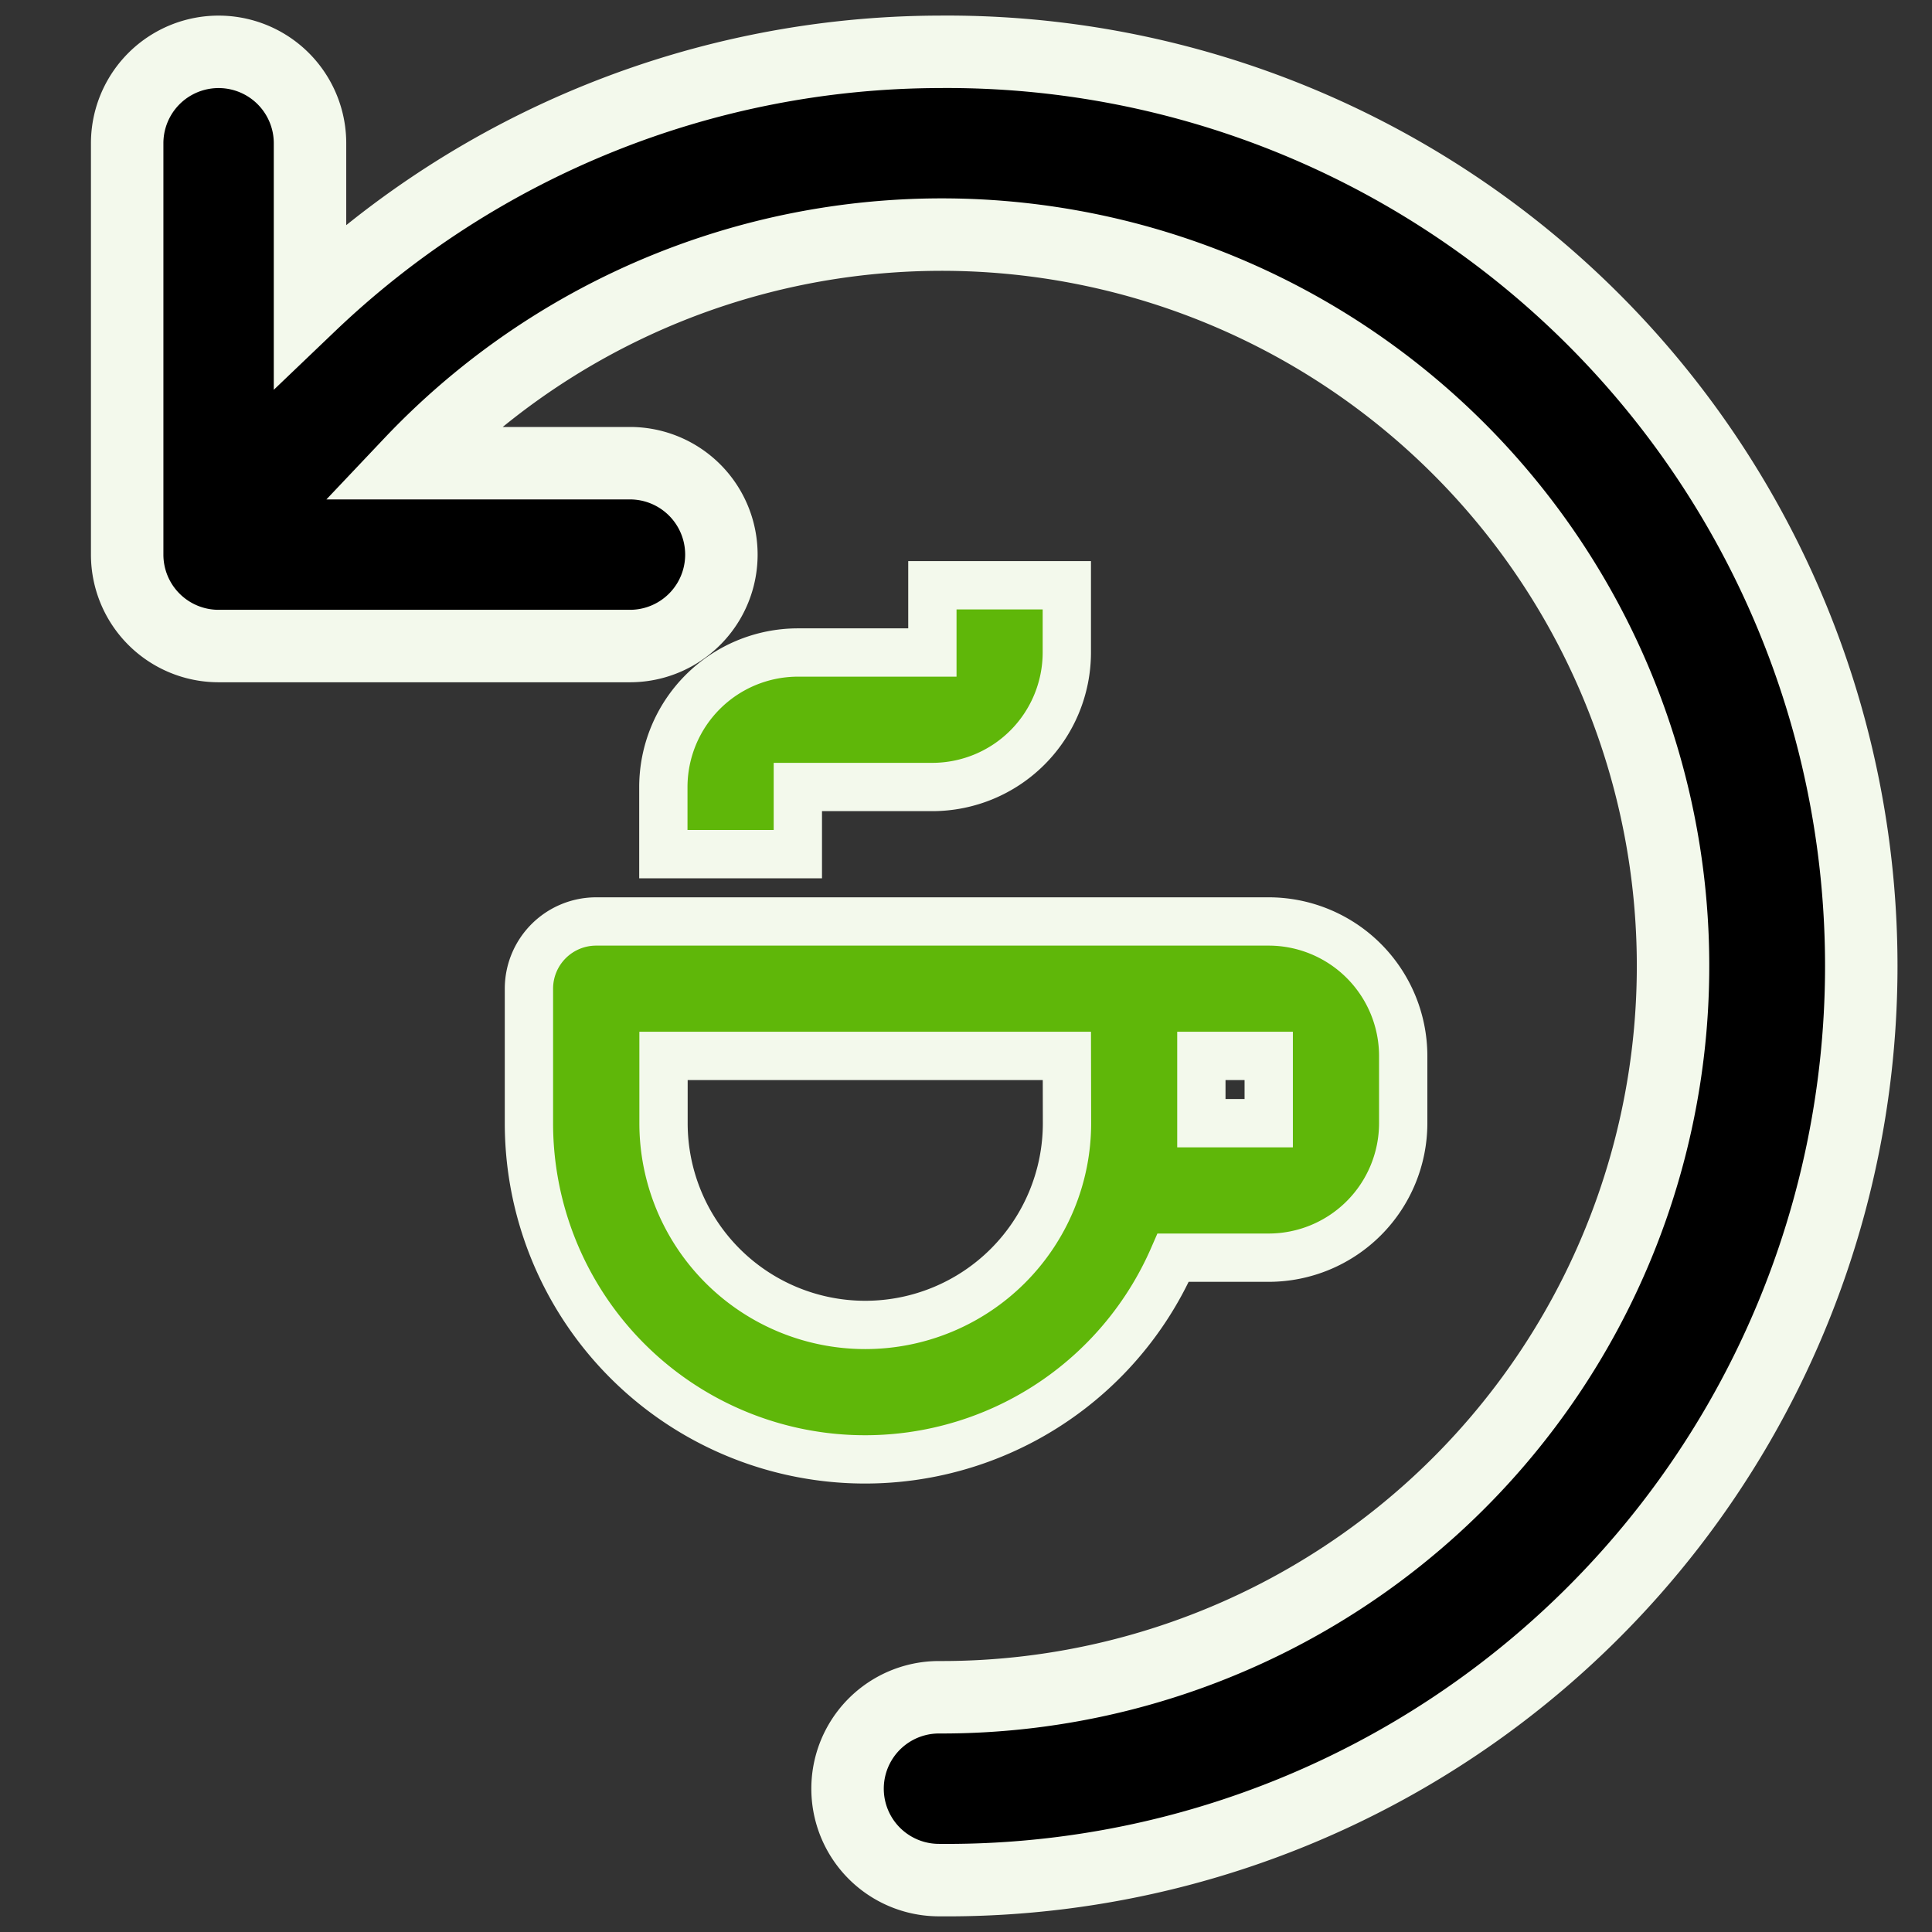
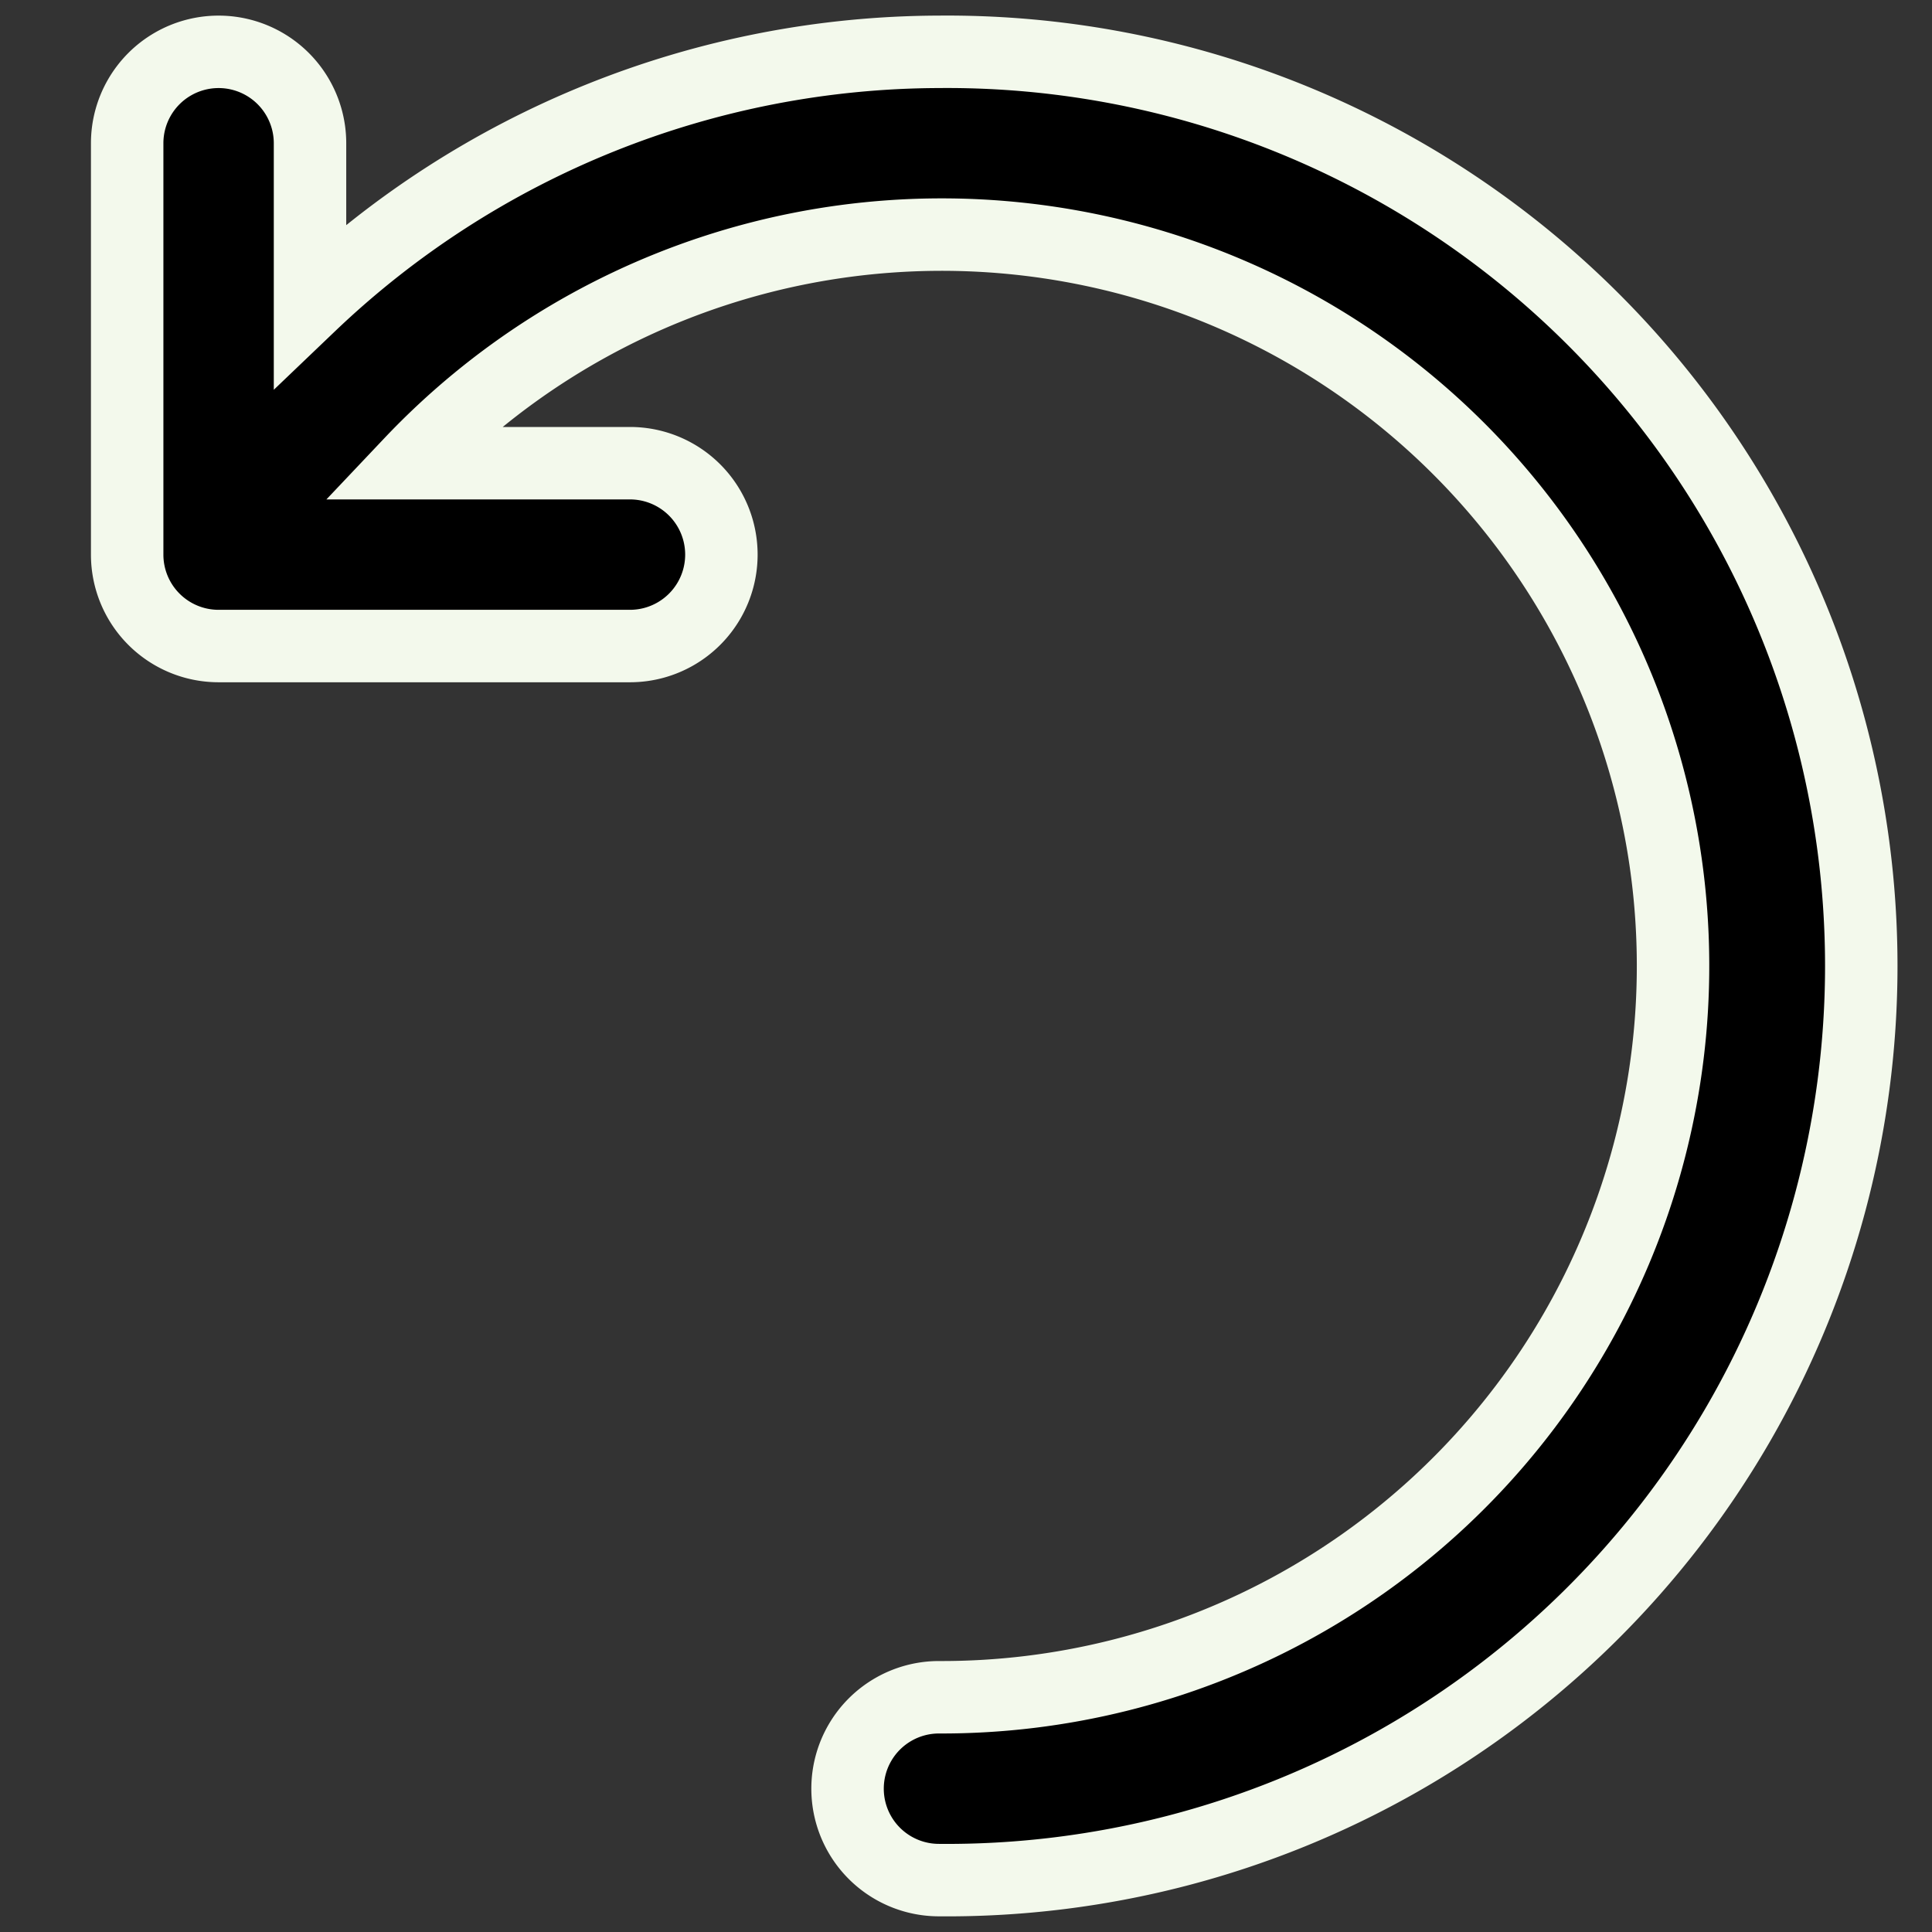
<svg xmlns="http://www.w3.org/2000/svg" width="80" height="80" viewBox="0 0 80 80">
  <rect x="0" y="0" width="80" height="80" fill="#333333" stroke="none" />
  <defs>
    <clipPath id="prefix__clip-path">
      <path id="prefix__Rectangle_157" d="M0 0H80V80H0z" data-name="Rectangle 157" transform="translate(256 2432)" style="fill:#737373" />
    </clipPath>
    <style>
            .prefix__cls-4{stroke:#f3f9ec;fill:#5fb709;stroke-width:2px}
        </style>
  </defs>
  <g id="prefix__Mask_Group_61" data-name="Mask Group 61" transform="translate(-256 -2432)">
    <path id="prefix__history" d="M43.854 8a37.854 37.854 0 0 0-26.043 10.486v-6.7a3.785 3.785 0 0 0-7.571 0V28.82a3.785 3.785 0 0 0 3.785 3.785H31.06a3.785 3.785 0 0 0 0-7.571h-9.085a30.283 30.283 0 1 1 21.88 51.1 3.785 3.785 0 1 0 0 7.571A37.854 37.854 0 1 0 43.854 8z" transform="translate(251.026 2426.146)" style="stroke-width:3px;stroke:#f3f9ec" />
-     <path id="prefix__Path_1629" d="M57.3 33.333H29.451a2.784 2.784 0 0 0-2.784 2.784v5.569a13.92 13.92 0 0 0 26.678 5.569H57.3a5.575 5.575 0 0 0 5.569-5.569V38.9a5.575 5.575 0 0 0-5.569-5.567zm-8.353 8.353a8.353 8.353 0 0 1-16.707 0V38.9h16.702zm8.353 0h-2.789V38.9H57.3z" class="prefix__cls-4" data-name="Path 1629" transform="translate(251.235 2436.823)" />
-     <path id="prefix__Path_1630" d="M38.9 25.02h5.569a5.575 5.575 0 0 0 5.569-5.569v-2.784h-5.567v2.784H38.9a5.575 5.575 0 0 0-5.569 5.569v2.78H38.9z" class="prefix__cls-4" data-name="Path 1630" transform="translate(250.137 2439.568)" />
  </g>
</svg>